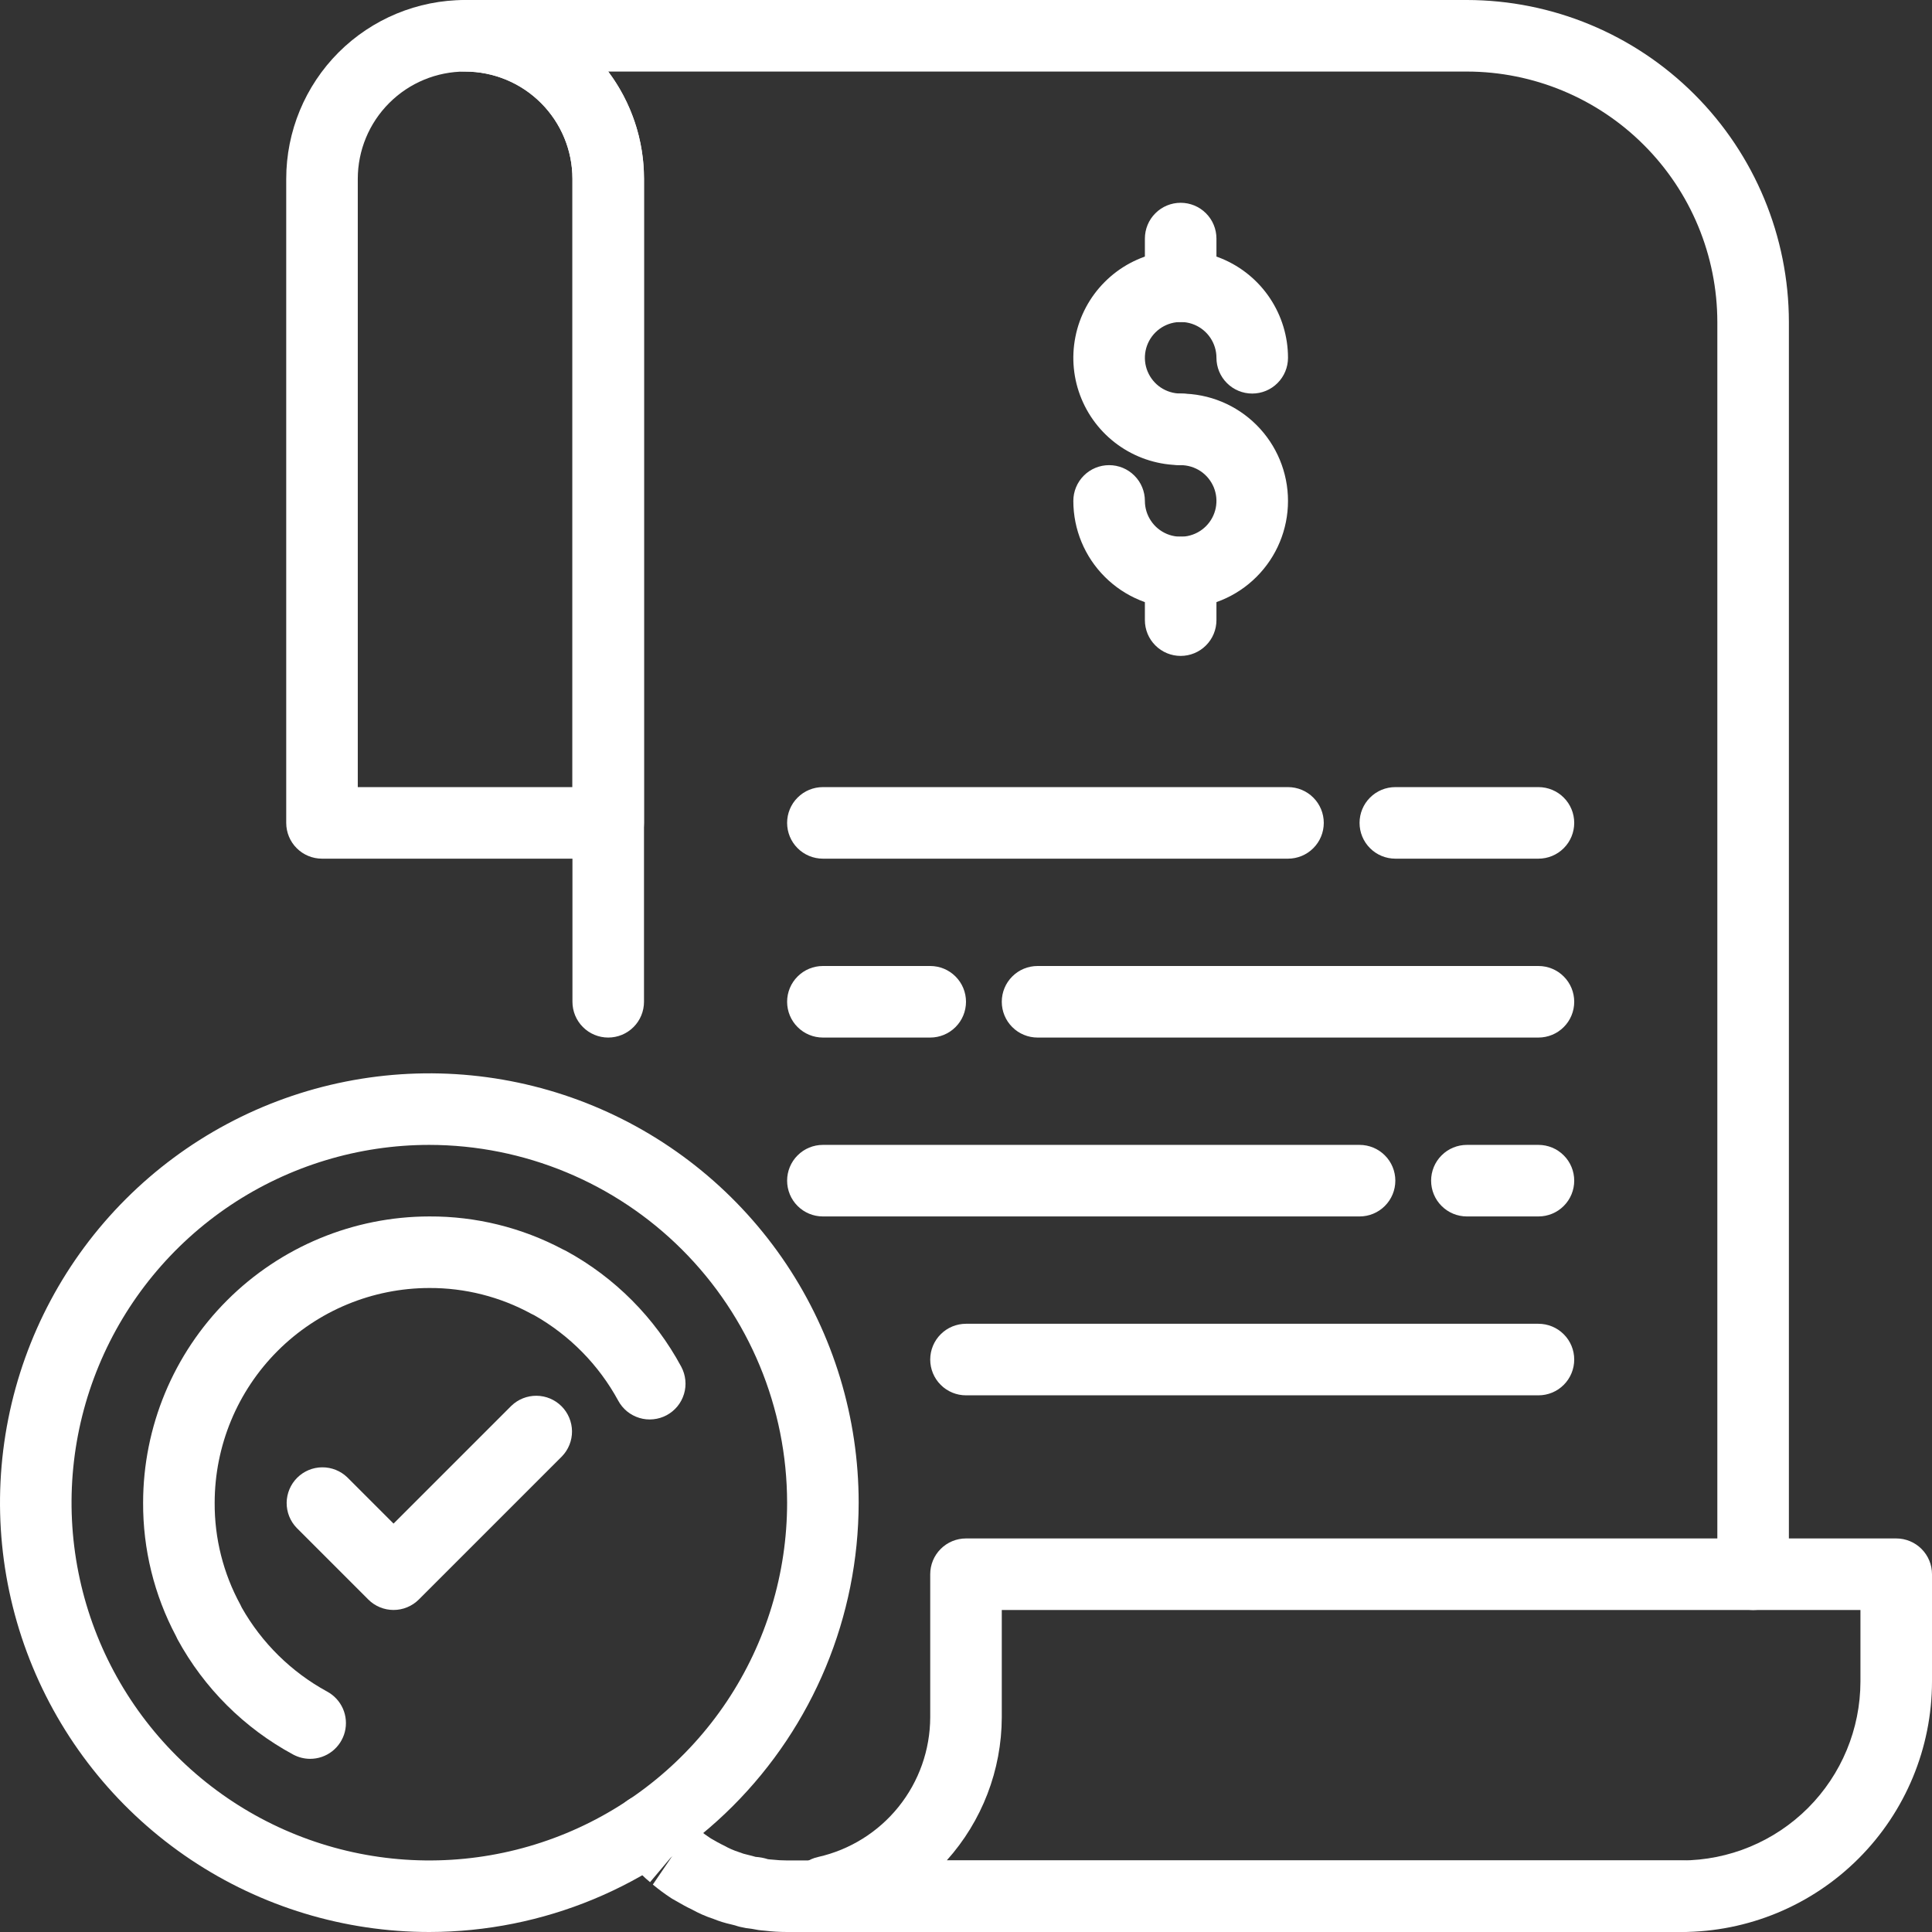
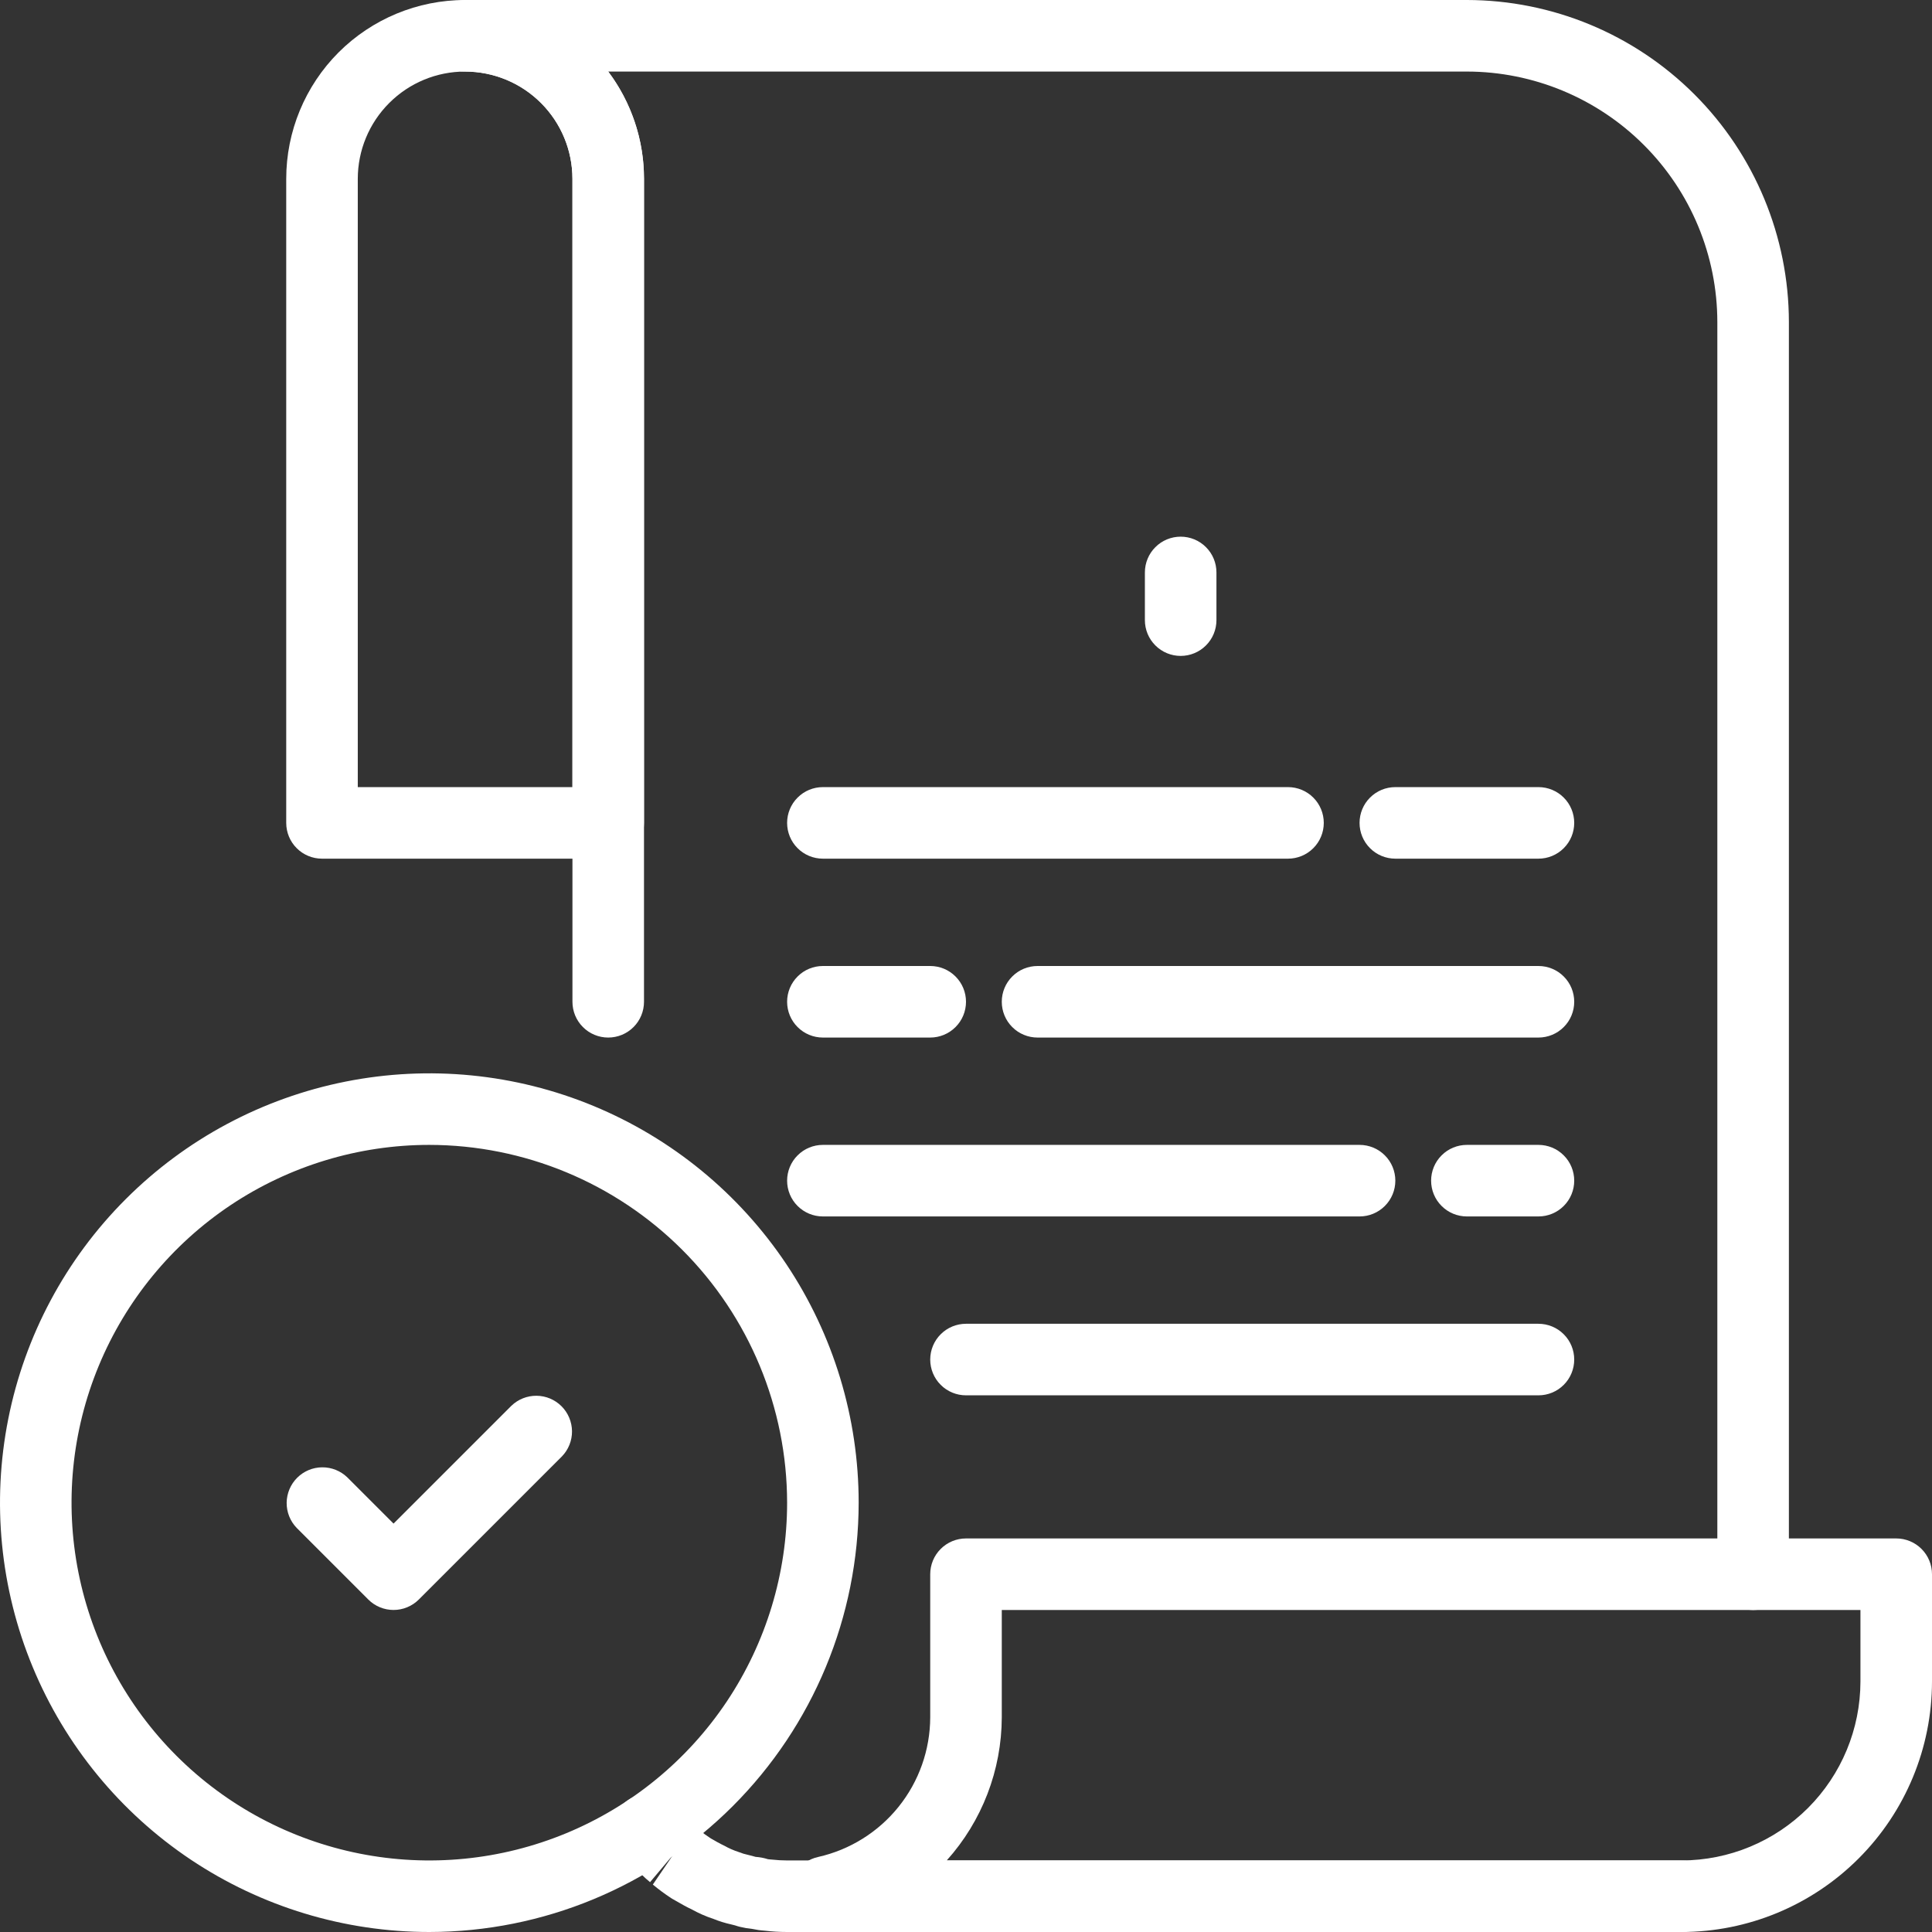
<svg xmlns="http://www.w3.org/2000/svg" width="54" height="54" viewBox="0 0 54 54" fill="none">
  <rect x="0" y="0" width="54" height="54" fill="#333333" stroke="none" />
  <path d="M17 24H9C8.735 24 8.48 23.895 8.293 23.707C8.105 23.52 8 23.265 8 23V5C8 3.674 8.527 2.402 9.464 1.464C10.402 0.527 11.674 0 13 0C14.326 0 15.598 0.527 16.535 1.464C17.473 2.402 18 3.674 18 5V23C18 23.265 17.895 23.52 17.707 23.707C17.52 23.895 17.265 24 17 24ZM10 22H16V5C16 4.204 15.684 3.441 15.121 2.879C14.559 2.316 13.796 2 13 2C12.204 2 11.441 2.316 10.879 2.879C10.316 3.441 10 4.204 10 5V22ZM47 54H23C22.819 54 22.641 53.951 22.486 53.858C22.331 53.765 22.203 53.631 22.118 53.472C22.033 53.312 21.992 53.132 22.001 52.952C22.01 52.771 22.067 52.596 22.168 52.445L22.248 52.325C22.392 52.11 22.613 51.958 22.866 51.903C23.753 51.704 24.547 51.209 25.116 50.5C25.686 49.791 25.997 48.909 26 48V44C26 43.735 26.105 43.48 26.293 43.293C26.48 43.105 26.735 43 27 43H53C53.265 43 53.52 43.105 53.707 43.293C53.895 43.48 54 43.735 54 44V47C53.998 48.856 53.26 50.635 51.947 51.947C50.635 53.26 48.856 53.998 47 54ZM26.461 52H47C48.326 51.998 49.596 51.471 50.534 50.534C51.471 49.596 51.998 48.326 52 47V45H28V48C27.996 49.477 27.448 50.901 26.461 52Z" fill="white" />
  <path d="M49 45C48.735 45 48.48 44.895 48.293 44.707C48.105 44.52 48 44.265 48 44V9C47.998 7.144 47.26 5.365 45.947 4.053C44.635 2.74 42.856 2.002 41 2H17C17.651 2.865 18.002 3.918 18 5V28C18 28.265 17.895 28.52 17.707 28.707C17.52 28.895 17.265 29 17 29C16.735 29 16.48 28.895 16.293 28.707C16.105 28.52 16 28.265 16 28V5C16 4.204 15.684 3.441 15.121 2.879C14.559 2.316 13.796 2 13 2C12.735 2 12.48 1.895 12.293 1.707C12.105 1.52 12 1.265 12 1C12 0.735 12.105 0.48 12.293 0.293C12.48 0.105 12.735 0 13 0H41C43.386 0.003 45.674 0.952 47.361 2.639C49.048 4.326 49.997 6.614 50 9V44C50 44.265 49.895 44.52 49.707 44.707C49.52 44.895 49.265 45 49 45ZM47 54H22C21.791 54 21.581 53.988 21.373 53.963C21.254 53.955 21.136 53.938 21.02 53.913C20.907 53.902 20.794 53.883 20.683 53.856C20.65 53.849 20.572 53.825 20.541 53.814L20.441 53.789C20.27 53.751 20.103 53.7 19.941 53.634C19.727 53.564 19.52 53.472 19.323 53.362C19.213 53.313 19.048 53.221 18.886 53.127L18.85 53.105C18.817 53.089 18.786 53.071 18.756 53.051C18.579 52.935 18.409 52.809 18.247 52.674L18.814 51.842L18.169 52.607C18.09 52.541 18.01 52.472 17.936 52.397C17.882 52.353 17.831 52.305 17.783 52.254C17.639 52.119 17.503 51.976 17.377 51.824C17.315 51.748 17.26 51.666 17.215 51.579C17.105 51.353 17.084 51.093 17.156 50.852C17.228 50.611 17.389 50.406 17.606 50.279C17.823 50.151 18.08 50.11 18.326 50.163C18.572 50.217 18.789 50.361 18.933 50.567C19.004 50.65 19.079 50.728 19.159 50.803C19.225 50.867 19.251 50.896 19.284 50.923C19.384 51.017 19.422 51.047 19.458 51.078L19.558 51.159C19.651 51.235 19.747 51.306 19.847 51.371C19.86 51.378 19.872 51.386 19.884 51.394C20.001 51.461 20.117 51.529 20.242 51.587C20.369 51.659 20.503 51.718 20.642 51.763C20.731 51.799 20.824 51.827 20.918 51.847C20.947 51.853 21.095 51.891 21.118 51.9C21.235 51.908 21.351 51.929 21.463 51.965C21.49 51.97 21.533 51.972 21.577 51.976C21.717 51.992 21.859 52 22 52H47C47.265 52 47.52 52.105 47.707 52.293C47.895 52.48 48 52.735 48 53C48 53.265 47.895 53.52 47.707 53.707C47.52 53.895 47.265 54 47 54Z" fill="white" />
-   <path d="M33 13C32.407 13 31.827 12.824 31.333 12.494C30.84 12.165 30.455 11.696 30.228 11.148C30.001 10.6 29.942 9.997 30.058 9.415C30.173 8.833 30.459 8.298 30.879 7.879C31.298 7.459 31.833 7.173 32.415 7.058C32.997 6.942 33.6 7.001 34.148 7.228C34.696 7.455 35.165 7.84 35.494 8.333C35.824 8.827 36 9.407 36 10C36 10.265 35.895 10.52 35.707 10.707C35.52 10.895 35.265 11 35 11C34.735 11 34.48 10.895 34.293 10.707C34.105 10.52 34 10.265 34 10C34 9.802 33.941 9.609 33.831 9.444C33.722 9.28 33.565 9.152 33.383 9.076C33.2 9 32.999 8.981 32.805 9.019C32.611 9.058 32.433 9.153 32.293 9.293C32.153 9.433 32.058 9.611 32.019 9.805C31.981 9.999 32 10.2 32.076 10.383C32.152 10.565 32.28 10.722 32.444 10.832C32.609 10.941 32.802 11 33 11C33.265 11 33.52 11.105 33.707 11.293C33.895 11.48 34 11.735 34 12C34 12.265 33.895 12.52 33.707 12.707C33.52 12.895 33.265 13 33 13Z" fill="white" />
-   <path d="M33 17.001C32.204 17.001 31.441 16.685 30.879 16.122C30.316 15.56 30 14.797 30 14.001C30 13.736 30.105 13.481 30.293 13.294C30.48 13.106 30.735 13.001 31 13.001C31.265 13.001 31.52 13.106 31.707 13.294C31.895 13.481 32 13.736 32 14.001C32 14.199 32.059 14.392 32.169 14.556C32.278 14.721 32.435 14.849 32.617 14.925C32.8 15.001 33.001 15.02 33.195 14.982C33.389 14.943 33.567 14.848 33.707 14.708C33.847 14.568 33.942 14.39 33.981 14.196C34.019 14.002 34 13.801 33.924 13.618C33.848 13.436 33.72 13.279 33.556 13.169C33.391 13.06 33.198 13.001 33 13.001C32.735 13.001 32.48 12.896 32.293 12.708C32.105 12.521 32 12.266 32 12.001C32 11.736 32.105 11.481 32.293 11.294C32.48 11.106 32.735 11.001 33 11.001C33.796 11.001 34.559 11.317 35.121 11.88C35.684 12.442 36 13.205 36 14.001C36 14.797 35.684 15.56 35.121 16.122C34.559 16.685 33.796 17.001 33 17.001ZM33 9.001C32.735 9.001 32.48 8.896 32.293 8.708C32.105 8.521 32 8.266 32 8.001V6.668C32 6.403 32.105 6.148 32.293 5.961C32.48 5.773 32.735 5.668 33 5.668C33.265 5.668 33.52 5.773 33.707 5.961C33.895 6.148 34 6.403 34 6.668V8.001C34 8.266 33.895 8.521 33.707 8.708C33.52 8.896 33.265 9.001 33 9.001Z" fill="white" />
  <path d="M33 18.333C32.735 18.333 32.48 18.228 32.293 18.04C32.105 17.853 32 17.598 32 17.333V16C32 15.735 32.105 15.48 32.293 15.293C32.48 15.105 32.735 15 33 15C33.265 15 33.52 15.105 33.707 15.293C33.895 15.48 34 15.735 34 16V17.333C34 17.598 33.895 17.853 33.707 18.04C33.52 18.228 33.265 18.333 33 18.333ZM43 24H39C38.735 24 38.48 23.895 38.293 23.707C38.105 23.52 38 23.265 38 23C38 22.735 38.105 22.48 38.293 22.293C38.48 22.105 38.735 22 39 22H43C43.265 22 43.52 22.105 43.707 22.293C43.895 22.48 44 22.735 44 23C44 23.265 43.895 23.52 43.707 23.707C43.52 23.895 43.265 24 43 24ZM36 24H23C22.735 24 22.48 23.895 22.293 23.707C22.105 23.52 22 23.265 22 23C22 22.735 22.105 22.48 22.293 22.293C22.48 22.105 22.735 22 23 22H36C36.265 22 36.52 22.105 36.707 22.293C36.895 22.48 37 22.735 37 23C37 23.265 36.895 23.52 36.707 23.707C36.52 23.895 36.265 24 36 24ZM43 34H41C40.735 34 40.48 33.895 40.293 33.707C40.105 33.52 40 33.265 40 33C40 32.735 40.105 32.48 40.293 32.293C40.48 32.105 40.735 32 41 32H43C43.265 32 43.52 32.105 43.707 32.293C43.895 32.48 44 32.735 44 33C44 33.265 43.895 33.52 43.707 33.707C43.52 33.895 43.265 34 43 34ZM38 34H23C22.735 34 22.48 33.895 22.293 33.707C22.105 33.52 22 33.265 22 33C22 32.735 22.105 32.48 22.293 32.293C22.48 32.105 22.735 32 23 32H38C38.265 32 38.52 32.105 38.707 32.293C38.895 32.48 39 32.735 39 33C39 33.265 38.895 33.52 38.707 33.707C38.52 33.895 38.265 34 38 34ZM26 29H23C22.735 29 22.48 28.895 22.293 28.707C22.105 28.52 22 28.265 22 28C22 27.735 22.105 27.48 22.293 27.293C22.48 27.105 22.735 27 23 27H26C26.265 27 26.52 27.105 26.707 27.293C26.895 27.48 27 27.735 27 28C27 28.265 26.895 28.52 26.707 28.707C26.52 28.895 26.265 29 26 29ZM43 29H29C28.735 29 28.48 28.895 28.293 28.707C28.105 28.52 28 28.265 28 28C28 27.735 28.105 27.48 28.293 27.293C28.48 27.105 28.735 27 29 27H43C43.265 27 43.52 27.105 43.707 27.293C43.895 27.48 44 27.735 44 28C44 28.265 43.895 28.52 43.707 28.707C43.52 28.895 43.265 29 43 29ZM43 39H27C26.735 39 26.48 38.895 26.293 38.707C26.105 38.52 26 38.265 26 38C26 37.735 26.105 37.48 26.293 37.293C26.48 37.105 26.735 37 27 37H43C43.265 37 43.52 37.105 43.707 37.293C43.895 37.48 44 37.735 44 38C44 38.265 43.895 38.52 43.707 38.707C43.52 38.895 43.265 39 43 39Z" fill="white" />
  <path d="M12 54C9.627 54 7.307 53.296 5.333 51.978C3.36 50.659 1.822 48.785 0.913 46.592C0.005 44.4 -0.232 41.987 0.231 39.659C0.694 37.331 1.836 35.193 3.515 33.515C5.193 31.837 7.331 30.694 9.659 30.231C11.987 29.768 14.399 30.005 16.592 30.913C18.785 31.822 20.659 33.36 21.978 35.333C23.296 37.307 24 39.627 24 42C23.997 45.181 22.731 48.232 20.482 50.481C18.232 52.731 15.181 53.997 12 54ZM12 32C10.022 32 8.089 32.587 6.444 33.685C4.8 34.784 3.518 36.346 2.761 38.173C2.004 40 1.806 42.011 2.192 43.951C2.578 45.891 3.53 47.672 4.929 49.071C6.327 50.47 8.109 51.422 10.049 51.808C11.989 52.194 14 51.996 15.827 51.239C17.654 50.482 19.216 49.2 20.315 47.556C21.413 45.911 22 43.978 22 42C21.997 39.349 20.943 36.807 19.068 34.932C17.193 33.057 14.651 32.003 12 32Z" fill="white" />
-   <path d="M8.669 49.16C8.504 49.16 8.342 49.119 8.196 49.041C6.828 48.303 5.705 47.184 4.962 45.819C4.946 45.789 4.931 45.758 4.918 45.727C4.309 44.58 3.994 43.299 4 42C4.002 39.879 4.846 37.846 6.346 36.346C7.846 34.846 9.879 34.002 12 34C13.3 33.994 14.582 34.31 15.73 34.919C15.761 34.933 15.791 34.947 15.819 34.962C17.185 35.706 18.304 36.831 19.041 38.2C19.103 38.316 19.142 38.443 19.155 38.573C19.169 38.704 19.156 38.836 19.118 38.962C19.08 39.088 19.018 39.205 18.935 39.307C18.852 39.408 18.75 39.493 18.634 39.555C18.518 39.617 18.392 39.656 18.261 39.669C18.13 39.683 17.998 39.67 17.872 39.632C17.747 39.594 17.629 39.532 17.527 39.449C17.426 39.366 17.341 39.264 17.279 39.148C16.735 38.148 15.921 37.321 14.93 36.76C14.902 36.748 14.877 36.735 14.852 36.722C13.978 36.244 12.996 35.996 12 36C10.409 36.002 8.884 36.634 7.759 37.759C6.634 38.884 6.002 40.409 6 42C5.994 42.996 6.241 43.977 6.718 44.851C6.732 44.877 6.745 44.904 6.757 44.932C7.318 45.922 8.145 46.736 9.144 47.28C9.34 47.386 9.495 47.554 9.585 47.758C9.674 47.961 9.693 48.189 9.639 48.405C9.584 48.621 9.459 48.812 9.284 48.949C9.108 49.086 8.892 49.16 8.669 49.16Z" fill="white" />
  <path d="M11 44.999C10.735 44.999 10.48 44.894 10.293 44.706L8.293 42.706C8.111 42.518 8.01 42.265 8.012 42.003C8.015 41.741 8.12 41.49 8.305 41.305C8.491 41.119 8.741 41.014 9.004 41.012C9.266 41.01 9.518 41.11 9.707 41.292L11 42.585L14.293 39.292C14.482 39.11 14.734 39.01 14.996 39.012C15.258 39.014 15.509 39.119 15.695 39.305C15.88 39.49 15.985 39.741 15.988 40.003C15.99 40.265 15.889 40.518 15.707 40.706L11.707 44.706C11.519 44.894 11.265 44.999 11 44.999Z" fill="white" />
</svg>